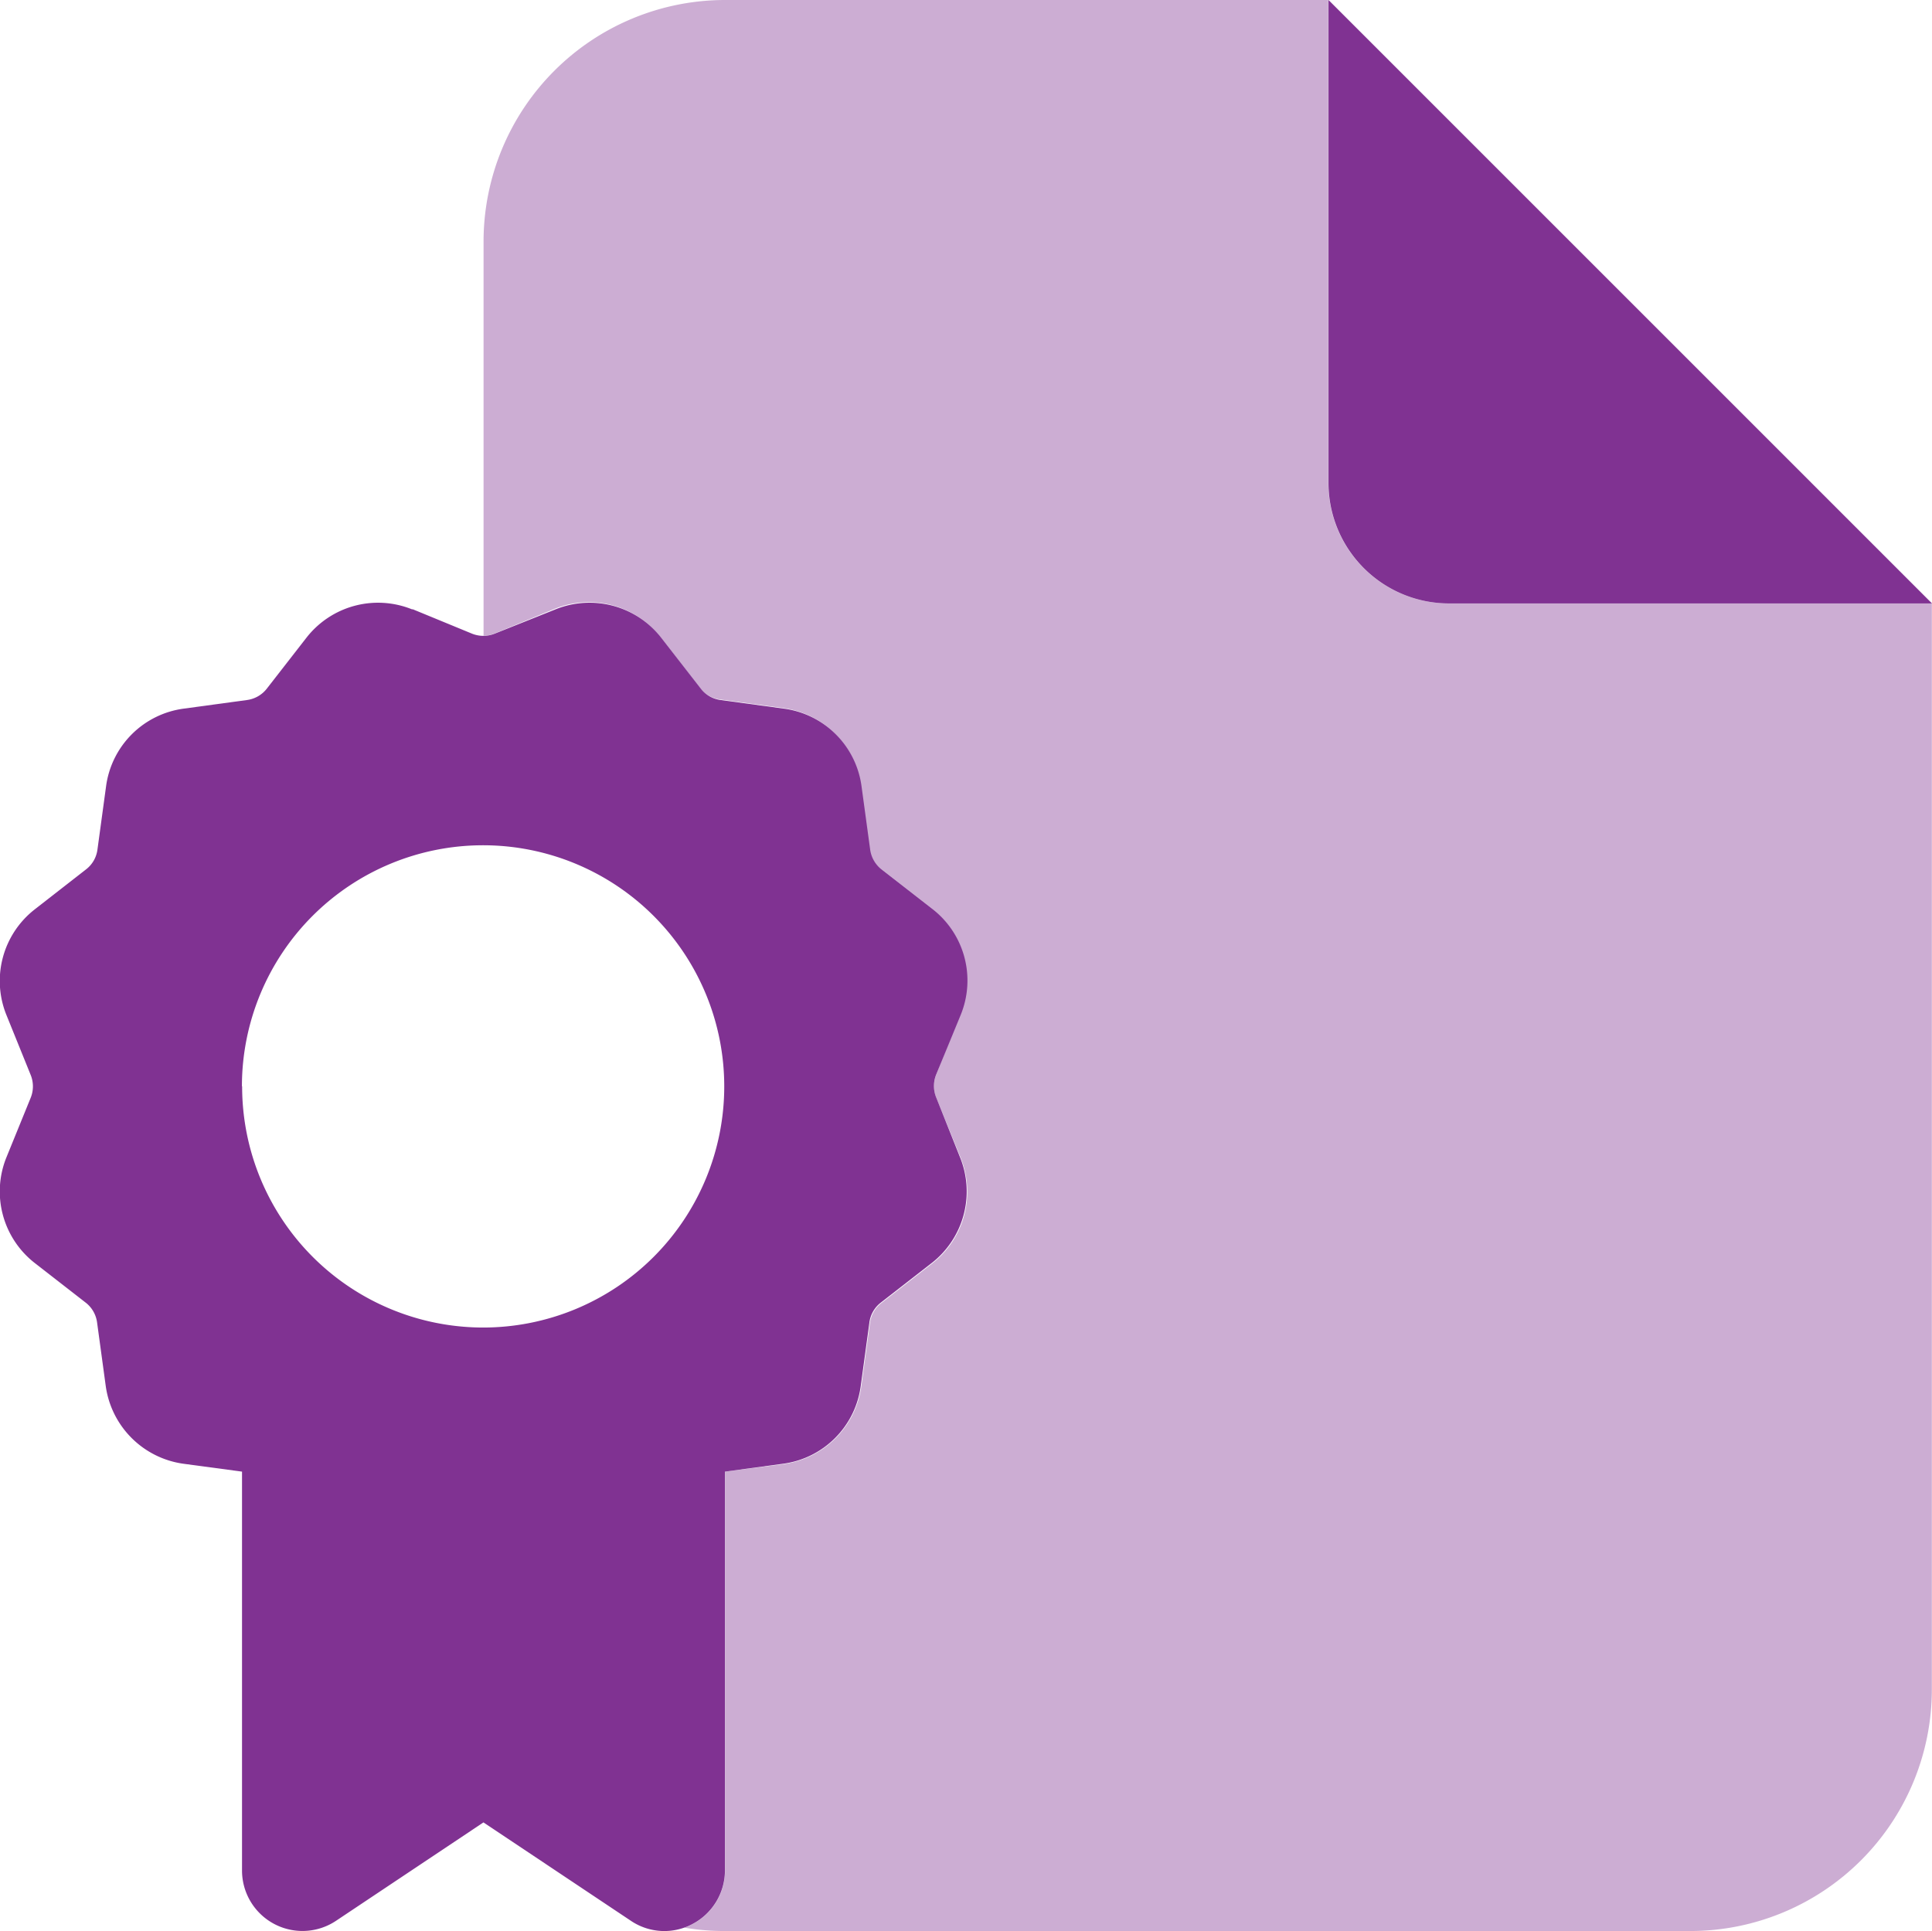
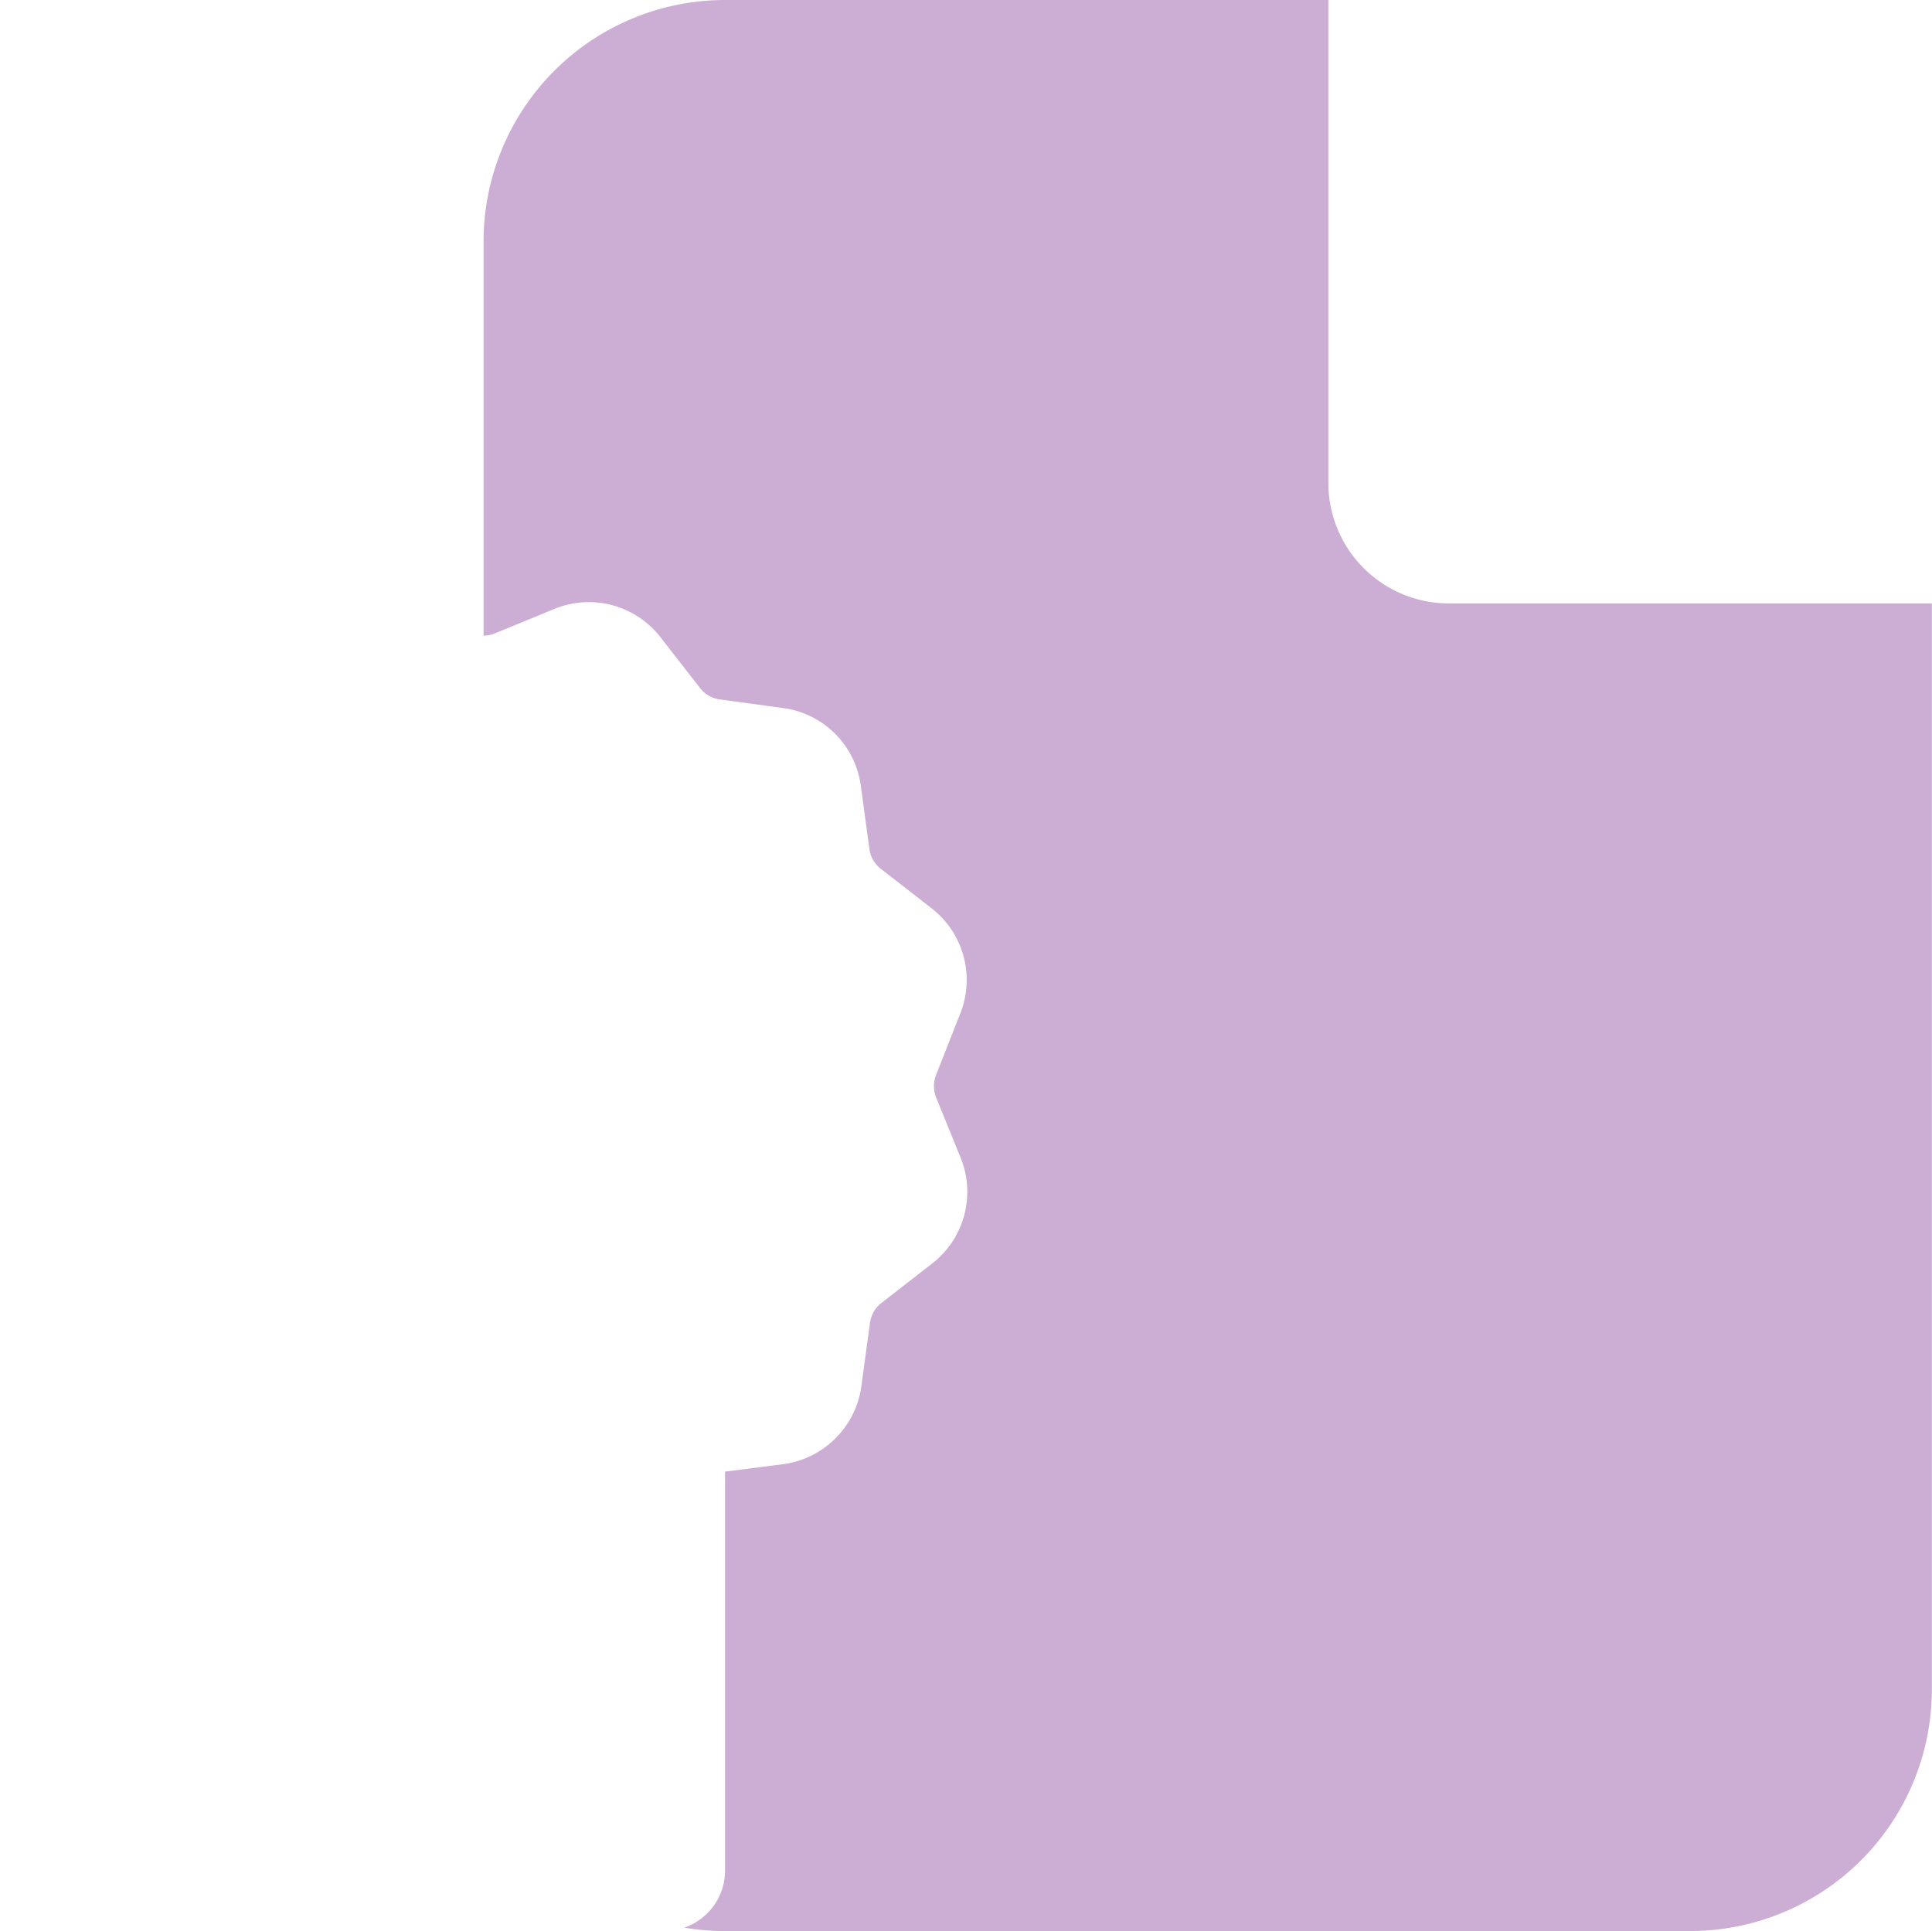
<svg xmlns="http://www.w3.org/2000/svg" id="file-certificate-duotone" width="36.05" height="36.037" viewBox="0 0 36.05 36.037">
  <path id="Path_1" data-name="Path 1" d="M132.5,0A4.509,4.509,0,0,0,128,4.5v7.362a.539.539,0,0,0,.211-.042l1.112-.457a1.693,1.693,0,0,1,1.978.528l.739.95a.562.562,0,0,0,.366.211l1.189.162a1.687,1.687,0,0,1,1.443,1.443l.162,1.189a.557.557,0,0,0,.211.366l.95.739a1.693,1.693,0,0,1,.528,1.978l-.443,1.126a.567.567,0,0,0,0,.429L136.9,21.6a1.693,1.693,0,0,1-.528,1.978l-.95.739a.562.562,0,0,0-.211.366l-.162,1.189a1.7,1.7,0,0,1-1.443,1.45l-1.1.141V34.91a1.127,1.127,0,0,1-.76,1.063,4.47,4.47,0,0,0,.753.063h18.025a4.509,4.509,0,0,0,4.5-4.5V11.261h-9.009a2.25,2.25,0,0,1-2.252-2.252V0Z" transform="translate(-118.977)" fill="#803292" opacity="0.4" />
-   <path id="Path_2" data-name="Path 2" d="M35.855,11.261,24.594,0V9.009a2.25,2.25,0,0,0,2.252,2.252ZM7.5,11.374a1.693,1.693,0,0,0-1.978.528l-.739.95a.562.562,0,0,1-.366.211l-1.189.162a1.687,1.687,0,0,0-1.443,1.443l-.162,1.189a.557.557,0,0,1-.211.366l-.957.746a1.693,1.693,0,0,0-.528,1.978l.45,1.112a.567.567,0,0,1,0,.429l-.45,1.105a1.693,1.693,0,0,0,.528,1.978l.95.739a.562.562,0,0,1,.211.366l.162,1.189a1.7,1.7,0,0,0,1.443,1.45l1.1.148V34.91a1.128,1.128,0,0,0,1.753.936l2.752-1.837,2.752,1.837a1.116,1.116,0,0,0,1.154.056,1.13,1.13,0,0,0,.6-.992V27.463l1.091-.148a1.687,1.687,0,0,0,1.443-1.45l.162-1.189a.557.557,0,0,1,.211-.366l.95-.739a1.693,1.693,0,0,0,.528-1.978l-.443-1.112a.567.567,0,0,1,0-.429l.457-1.112a1.693,1.693,0,0,0-.528-1.978l-.95-.739a.562.562,0,0,1-.211-.366l-.162-1.189a1.687,1.687,0,0,0-1.443-1.443l-1.189-.162a.557.557,0,0,1-.366-.211l-.739-.95a1.693,1.693,0,0,0-1.978-.528l-1.126.45a.567.567,0,0,1-.429,0L7.5,11.367Zm-3.181,8.9a4.5,4.5,0,1,1,4.5,4.5A4.5,4.5,0,0,1,4.323,20.27Z" transform="translate(0.195)" fill="#803292" />
</svg>